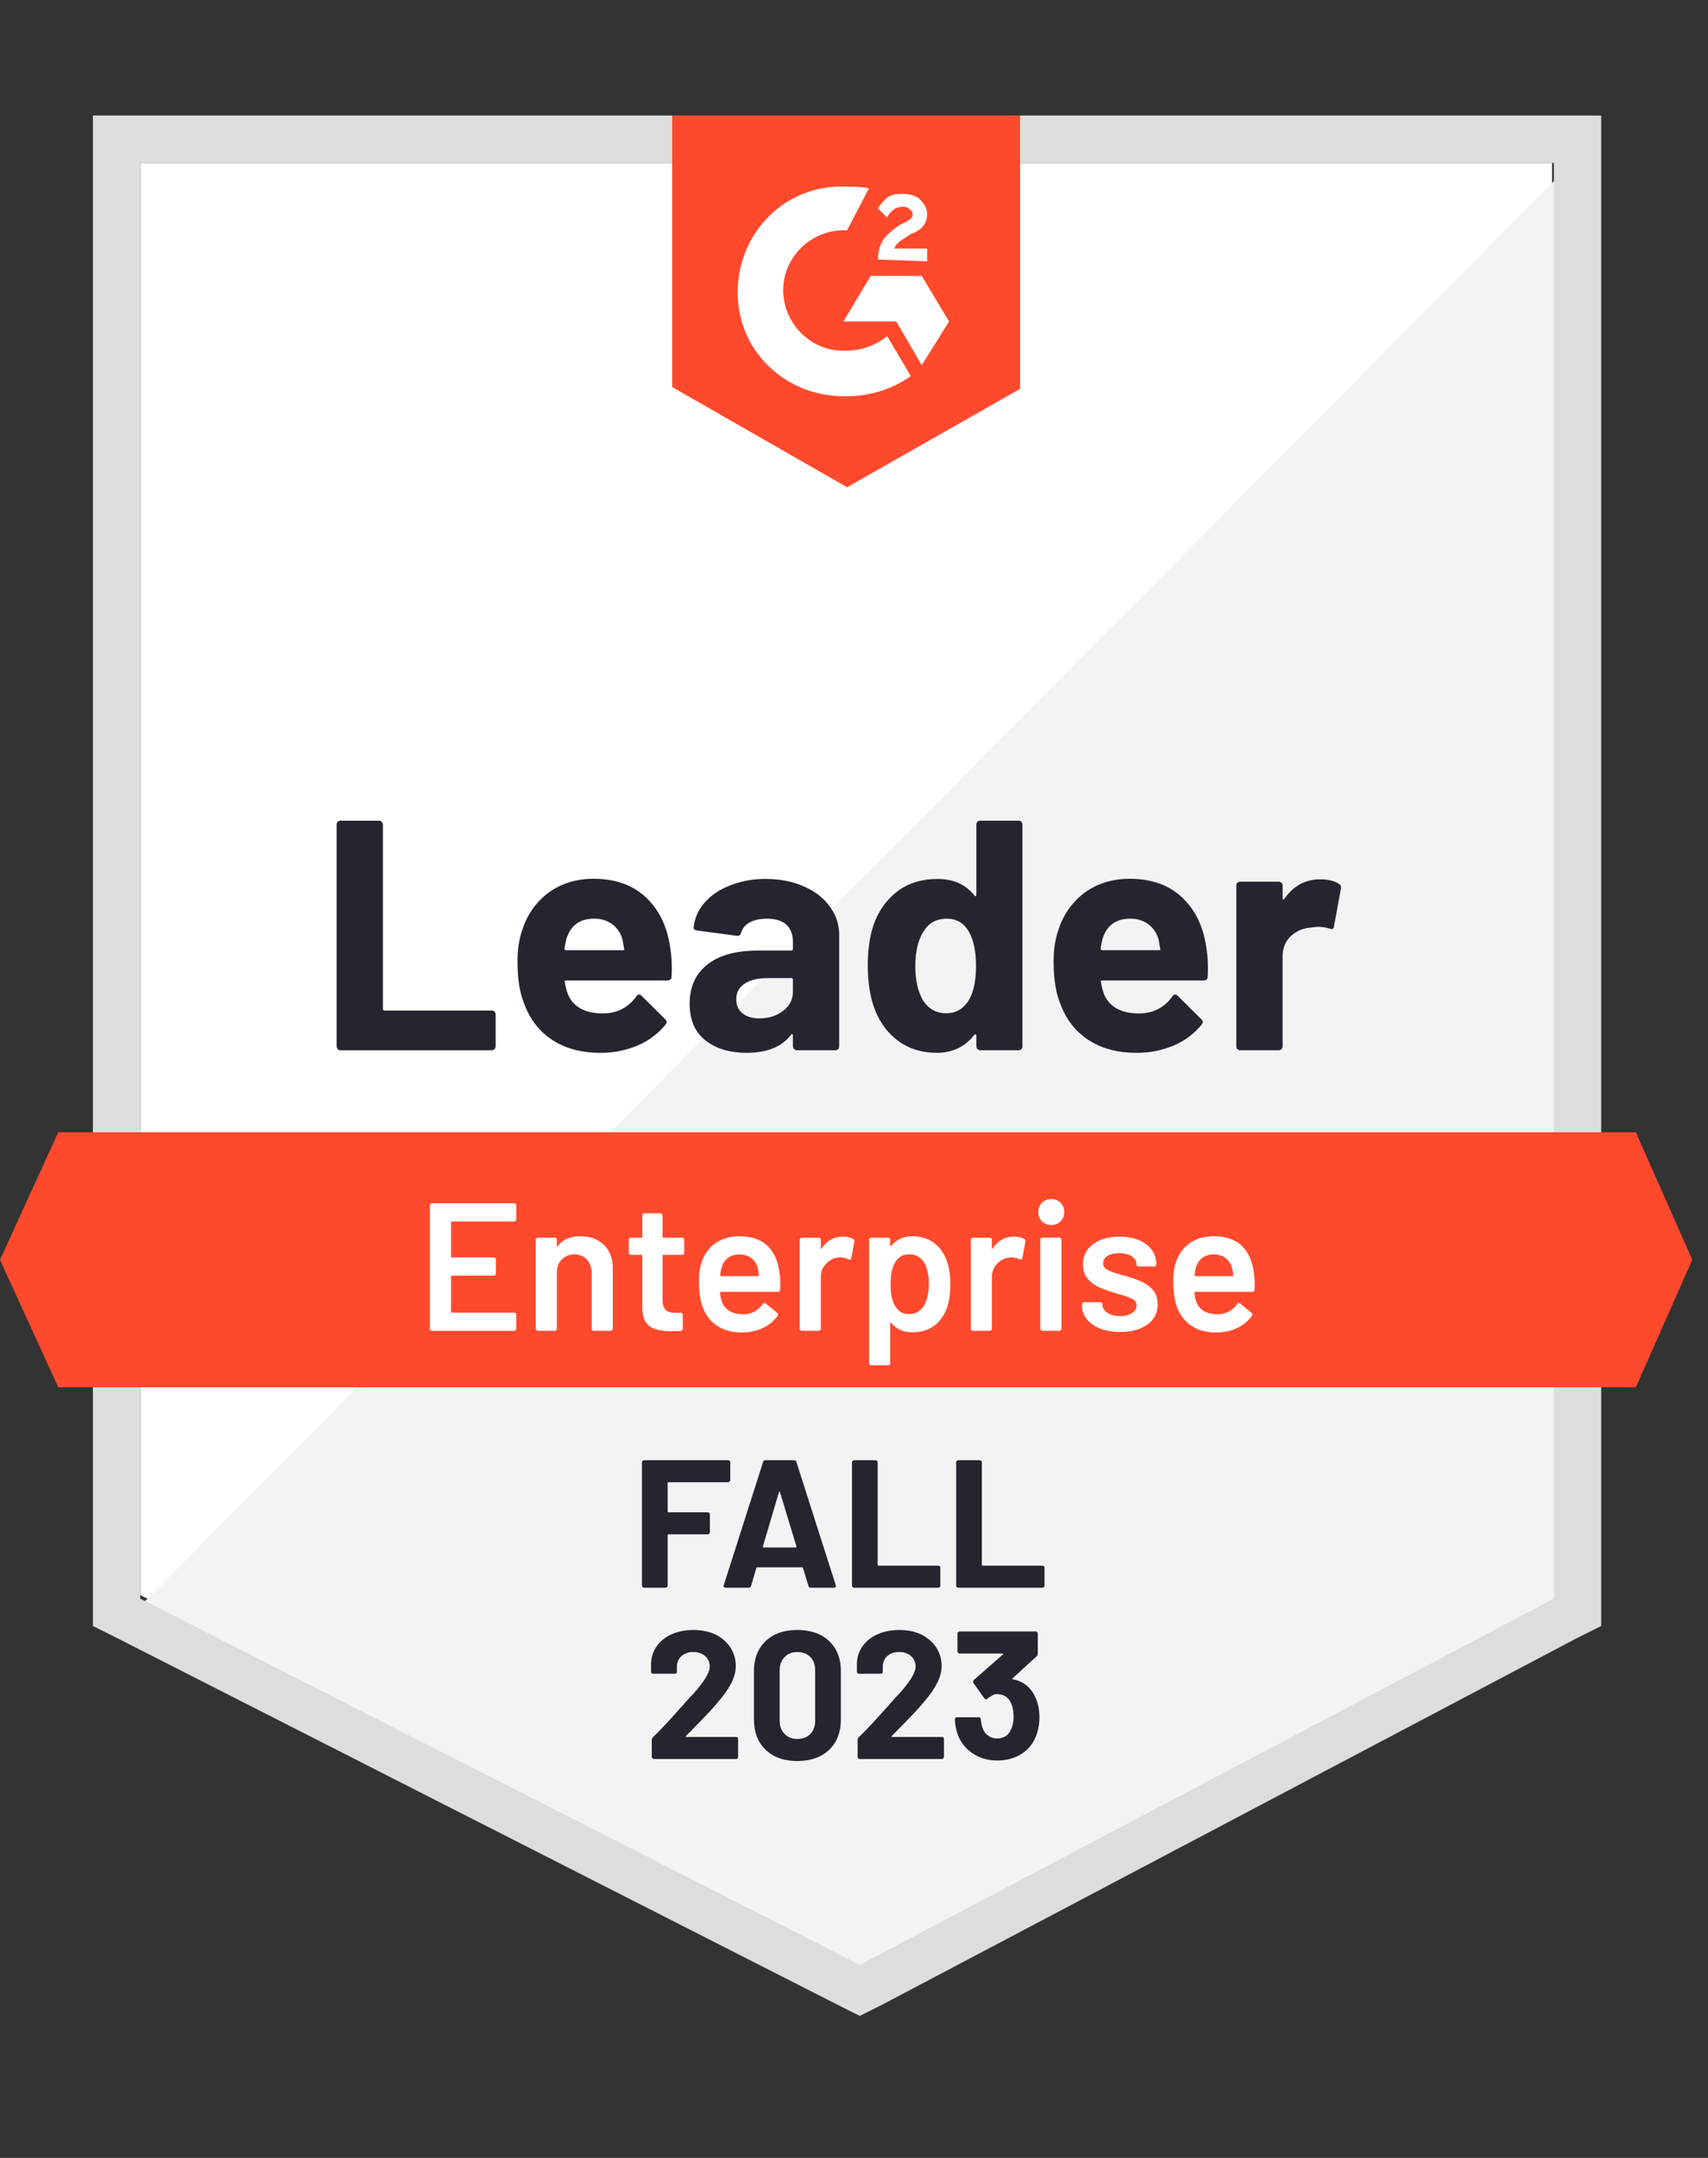
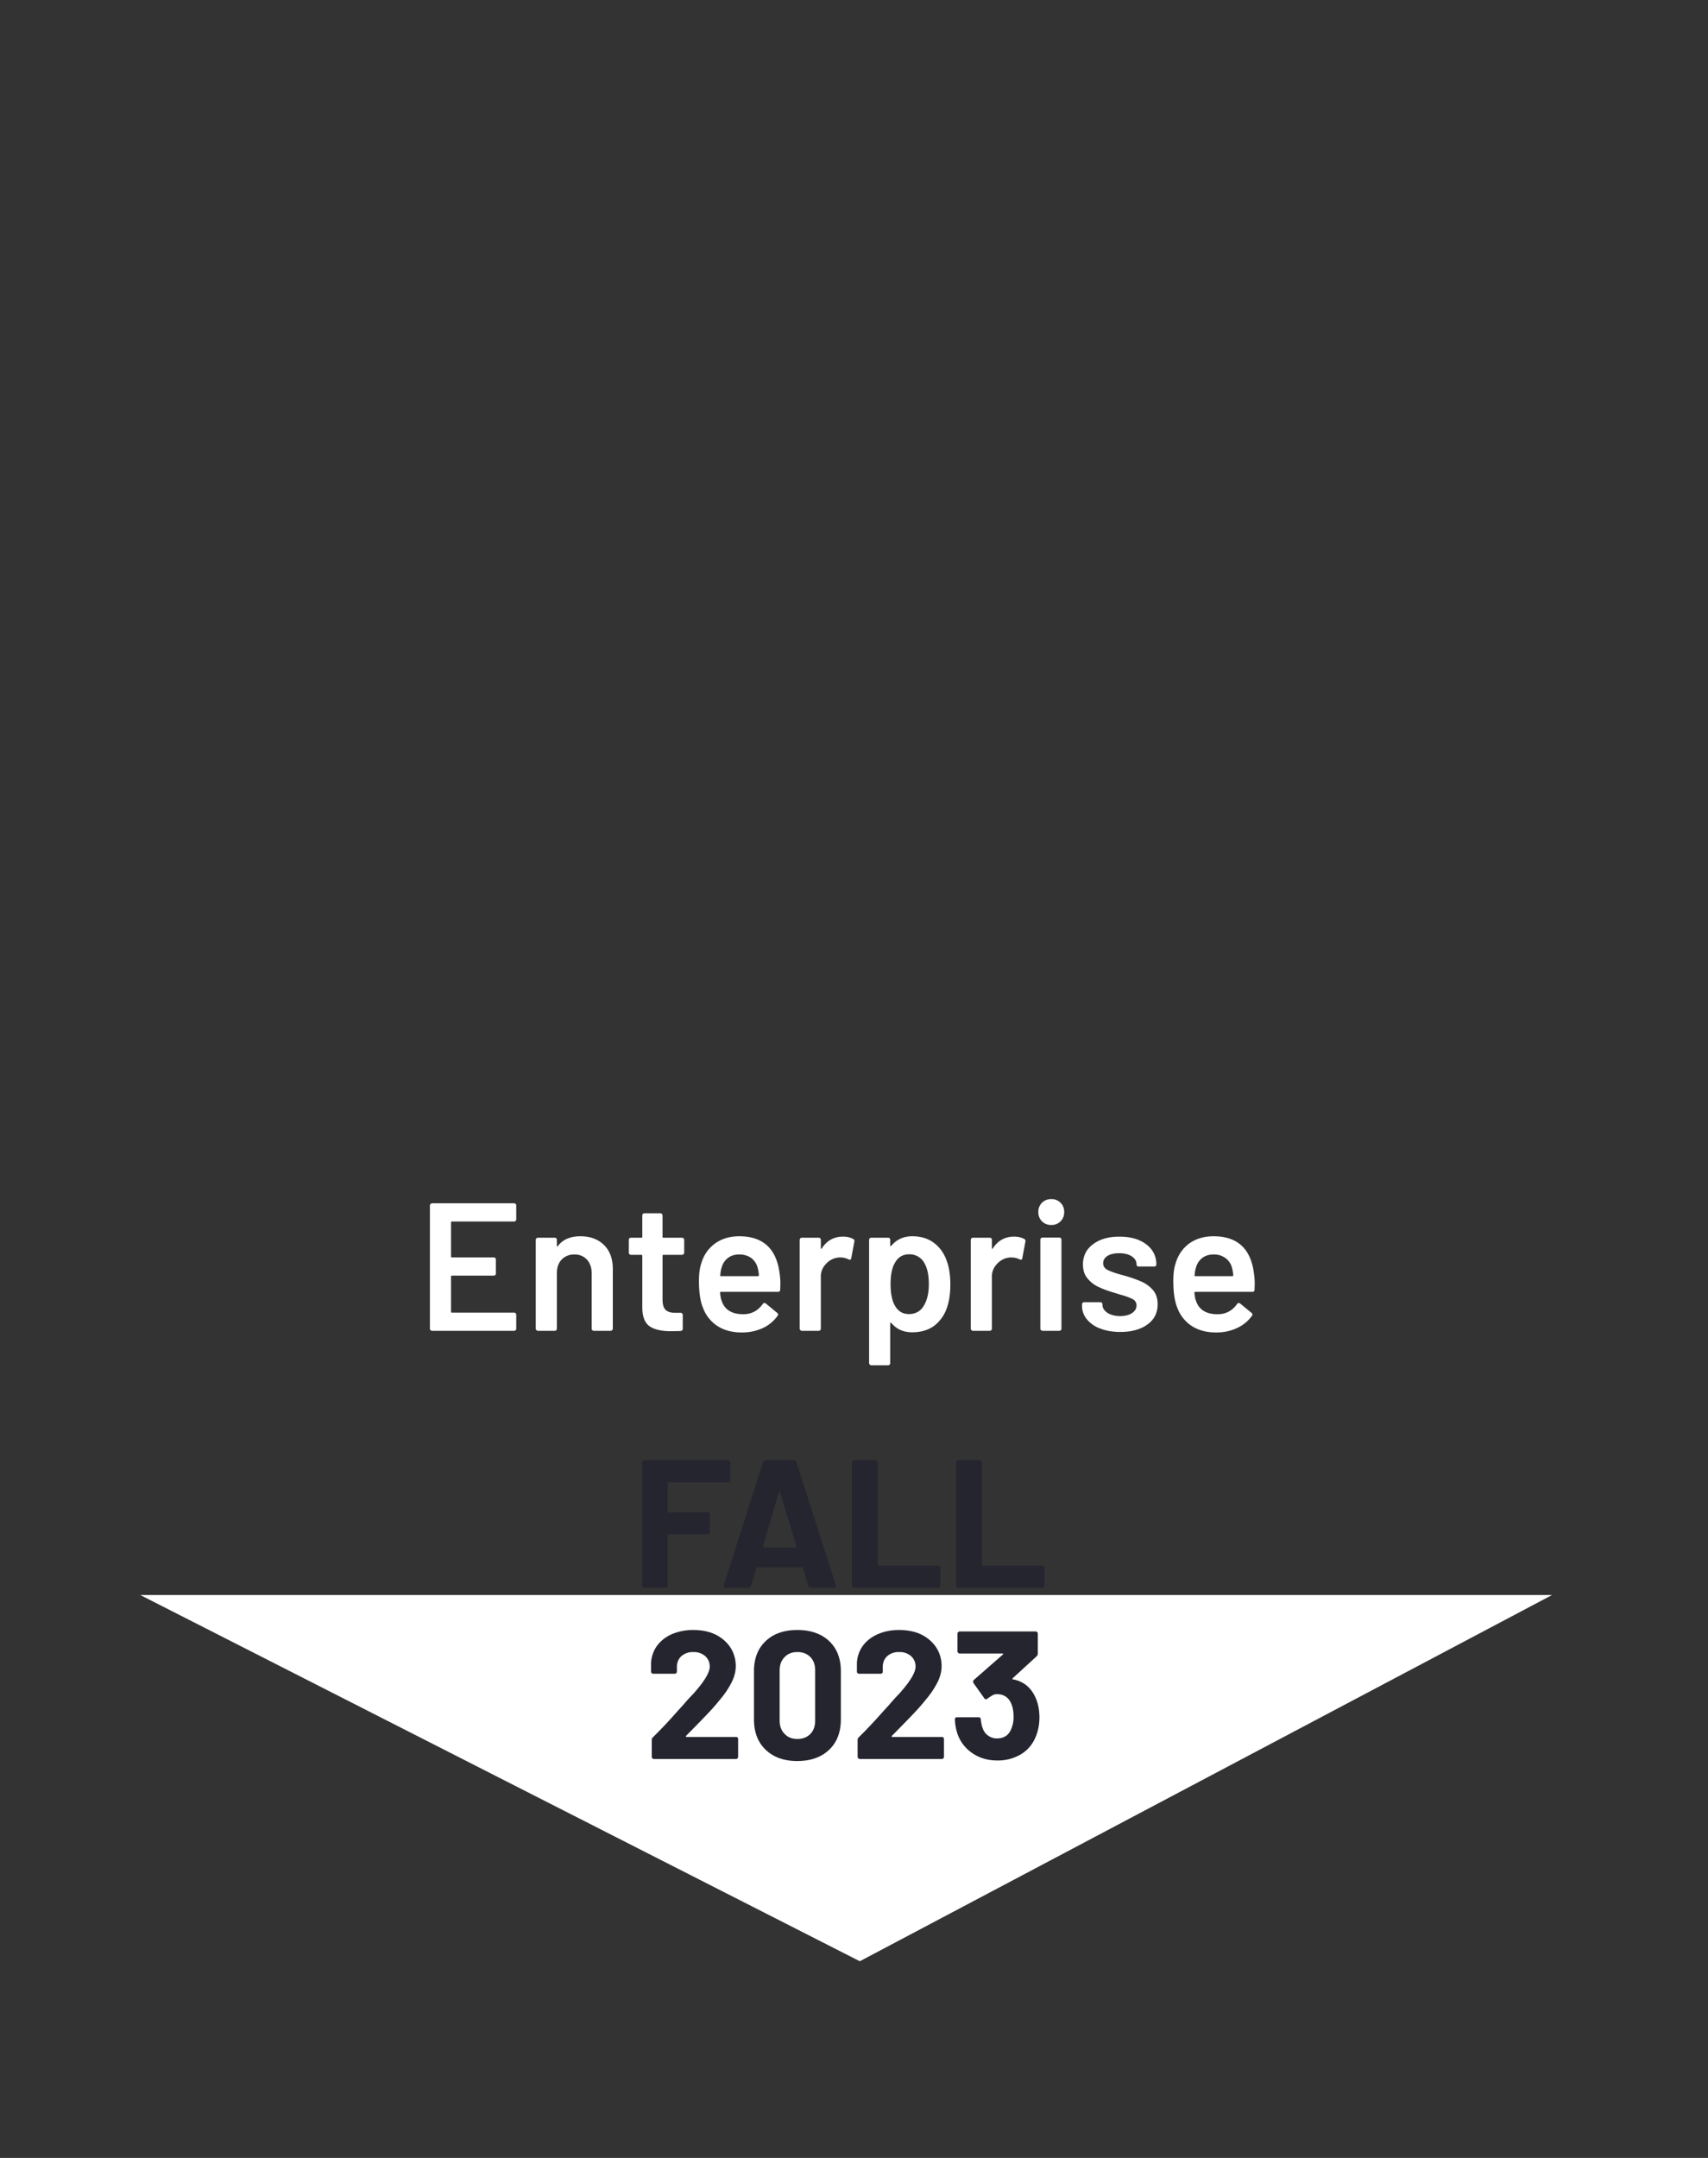
<svg xmlns="http://www.w3.org/2000/svg" width="76" height="96" fill="none">
  <rect width="100%" height="100%" fill="#333333" stroke="none" />
-   <path fill="#fff" d="M6.242 70.958 38.258 87.25 69.06 70.958V7.248H6.242v63.71Z" />
-   <path fill="#F2F3F2" d="m69.707 7.492-64.114 64.6 33.232 16.455L69.707 72.74V7.491Z" />
-   <path fill="#DCDEDC" d="M4.134 28.485v43.85l1.135.568 32.017 16.292.972.487.973-.487 30.882-16.292 1.135-.567V5.14H4.134v23.344ZM6.241 71.12V7.25h62.9V71.12L38.257 87.412 6.241 71.12Z" />
-   <path fill="#FF492C" d="M37.69 8.302c.325 0 .65 0 .973.081l-.972 1.865c-1.46-.081-2.756 1.053-2.837 2.512-.081 1.46 1.053 2.756 2.513 2.837h.324c.648 0 1.297-.243 1.783-.648l1.054 1.783a4.913 4.913 0 0 1-2.837.892c-2.594.08-4.783-1.865-4.864-4.458-.08-2.594 1.865-4.783 4.458-4.864h.406Zm3.324 3.972L42.23 14.3l-1.216 1.946-1.135-1.946h-2.35l1.215-2.026h2.27Zm-1.945-.73c0-.324.08-.648.243-.891.162-.243.486-.486.73-.649l.161-.08c.325-.163.406-.244.406-.406 0-.162-.244-.324-.406-.324-.324 0-.567.162-.73.486l-.404-.405c.08-.162.243-.324.405-.486.243-.162.486-.162.73-.162.242 0 .567.08.729.243.162.162.324.405.324.648 0 .405-.243.73-.73.892l-.243.162c-.243.162-.405.243-.486.486h1.46v.568l-2.19-.082ZM37.69 21.676l7.7-4.377V5.141H29.909v12.077l7.782 4.458ZM72.788 50.37H2.594L0 56.044l2.594 5.674h70.194l2.512-5.674-2.512-5.674Z" />
-   <path fill="#252530" d="M15.15 46.722a.165.165 0 0 1-.122-.048.194.194 0 0 1-.049-.13v-9.856c0-.049.016-.092.049-.13a.165.165 0 0 1 .121-.048h1.71c.05 0 .09.016.122.048a.179.179 0 0 1 .057.13v8.194c0 .05.024.073.073.073h4.766c.048 0 .092.017.13.05a.194.194 0 0 1 .048.129v1.41a.194.194 0 0 1-.049.13.194.194 0 0 1-.13.048H15.15ZM29.827 42.2c.06.367.079.78.057 1.24-.005.119-.068.178-.186.178h-4.507c-.06 0-.078.024-.057.073.027.194.079.389.154.584.254.54.77.81 1.548.81.622-.005 1.114-.257 1.476-.754.037-.06.08-.089.13-.089.032 0 .067.02.105.057l1.045 1.037c.049.049.073.092.073.13 0 .022-.019.062-.056.122a3.213 3.213 0 0 1-1.24.924 4.16 4.16 0 0 1-1.662.324c-.838 0-1.546-.19-2.124-.567-.578-.379-.994-.908-1.248-1.59-.205-.486-.308-1.123-.308-1.912 0-.535.073-1.005.219-1.41a3.26 3.26 0 0 1 1.175-1.654c.562-.405 1.227-.608 1.994-.608.973 0 1.753.281 2.342.843.59.562.946 1.316 1.07 2.262Zm-3.396-1.33c-.616 0-1.021.287-1.216.86a3.55 3.55 0 0 0-.097.47c0 .048.024.072.073.072h2.52c.06 0 .08-.024.058-.072a10.494 10.494 0 0 0-.073-.406 1.274 1.274 0 0 0-.454-.68 1.335 1.335 0 0 0-.81-.244Zm7.644-1.767c.632 0 1.197.111 1.694.333.497.216.883.516 1.159.9.275.378.413.799.413 1.264v4.944a.194.194 0 0 1-.048.13.165.165 0 0 1-.122.048h-1.71a.165.165 0 0 1-.122-.048.178.178 0 0 1-.057-.13v-.478c0-.027-.008-.046-.024-.057-.022-.01-.04-.002-.057.024-.41.535-1.067.803-1.97.803-.761 0-1.375-.184-1.84-.551-.47-.368-.704-.913-.704-1.638 0-.745.264-1.326.794-1.742.524-.41 1.272-.616 2.245-.616h1.483c.049 0 .073-.025.073-.073v-.324c0-.32-.097-.57-.291-.754-.195-.179-.487-.268-.876-.268-.297 0-.546.054-.746.162a.76.76 0 0 0-.389.454c-.027.108-.089.157-.186.146l-1.767-.235c-.119-.021-.173-.065-.162-.13.038-.41.2-.78.486-1.11.287-.33.668-.586 1.143-.77a4.2 4.2 0 0 1 1.58-.284Zm-.292 6.201c.416 0 .77-.11 1.062-.332.291-.222.437-.508.437-.86v-.526c0-.049-.024-.073-.073-.073h-1.045c-.438 0-.781.083-1.03.25a.783.783 0 0 0-.372.698c0 .265.091.47.275.616.184.151.432.227.746.227Zm9.662-8.616c0-.049.016-.092.048-.13a.165.165 0 0 1 .122-.048h1.71c.049 0 .09.016.122.048a.194.194 0 0 1 .048.13v9.856a.194.194 0 0 1-.048.13.165.165 0 0 1-.122.048h-1.71a.165.165 0 0 1-.122-.048.194.194 0 0 1-.048-.13v-.478c0-.027-.011-.043-.033-.049a.056.056 0 0 0-.057.016c-.41.535-.97.803-1.677.803-.681 0-1.268-.19-1.76-.567-.491-.379-.845-.898-1.061-1.557-.162-.508-.243-1.097-.243-1.767 0-.691.086-1.294.26-1.807.226-.627.58-1.121 1.06-1.484.482-.367 1.076-.55 1.784-.55.703 0 1.248.242 1.637.729.017.032.036.043.057.032.022-.01.033-.03.033-.057v-3.12Zm-.308 7.757c.194-.357.291-.849.291-1.475 0-.649-.108-1.16-.324-1.532-.221-.379-.546-.568-.972-.568-.46 0-.806.19-1.038.568-.243.383-.365.9-.365 1.548 0 .583.103 1.07.308 1.459.243.421.603.632 1.078.632.438 0 .778-.21 1.022-.632ZM53.683 42.2c.06.367.078.78.057 1.24-.006.119-.068.178-.187.178h-4.506c-.06 0-.079.024-.057.073.027.194.078.389.154.584.254.54.77.81 1.548.81.621-.005 1.113-.257 1.475-.754.038-.06.081-.089.13-.089.032 0 .067.02.105.057l1.046 1.037c.048.049.073.092.073.13 0 .022-.02.062-.057.122a3.214 3.214 0 0 1-1.24.924 4.161 4.161 0 0 1-1.662.324c-.837 0-1.545-.19-2.123-.567-.579-.379-.995-.908-1.249-1.59-.205-.486-.308-1.123-.308-1.912 0-.535.073-1.005.22-1.41a3.259 3.259 0 0 1 1.175-1.654c.562-.405 1.226-.608 1.993-.608.973 0 1.754.281 2.343.843.589.562.946 1.316 1.07 2.262Zm-3.396-1.33c-.616 0-1.022.287-1.216.86-.038.13-.07.286-.097.47 0 .048.024.072.073.072h2.52c.06 0 .079-.024.057-.072a10.572 10.572 0 0 0-.073-.406 1.273 1.273 0 0 0-.454-.68 1.335 1.335 0 0 0-.81-.244Zm8.462-1.75c.351 0 .627.067.827.202.08.043.11.116.089.219l-.308 1.67c-.006.113-.073.146-.203.097a1.615 1.615 0 0 0-.51-.073c-.076 0-.182.01-.317.032a1.427 1.427 0 0 0-.891.381c-.243.233-.365.538-.365.916v3.98a.193.193 0 0 1-.049.13.194.194 0 0 1-.13.048H55.19a.194.194 0 0 1-.13-.048.194.194 0 0 1-.048-.13v-7.149c0-.049.016-.09.049-.122a.194.194 0 0 1 .13-.048h1.702c.048 0 .091.016.13.048a.165.165 0 0 1 .048.122v.56c0 .026.008.045.024.056.022.01.038.005.049-.016.4-.584.935-.875 1.605-.875Z" />
+   <path fill="#fff" d="M6.242 70.958 38.258 87.25 69.06 70.958V7.248v63.71Z" />
  <path fill="#fff" d="M22.971 54.244a.088.088 0 0 1-.024.065.1.1 0 0 1-.073.033H20.11c-.027 0-.04.013-.04.04v1.516c0 .027.013.04.04.04h1.856c.027 0 .052.008.073.025a.118.118 0 0 1 .025.073v.616a.119.119 0 0 1-.025.073.119.119 0 0 1-.073.024H20.11c-.027 0-.04.014-.04.04v1.565c0 .027.013.04.04.04h2.764a.1.1 0 0 1 .073.033.088.088 0 0 1 .024.065v.616a.088.088 0 0 1-.024.065.1.1 0 0 1-.073.032h-3.647a.077.077 0 0 1-.065-.032.077.077 0 0 1-.033-.065v-5.48c0-.027.011-.048.033-.065a.077.077 0 0 1 .065-.032h3.647a.1.1 0 0 1 .073.032.088.088 0 0 1 .024.065v.616Zm2.854.754c.437 0 .788.13 1.053.39.26.259.39.613.39 1.061v2.659c0 .027-.012.048-.033.065a.077.077 0 0 1-.065.032h-.746a.1.1 0 0 1-.073-.032.088.088 0 0 1-.024-.065v-2.464c0-.249-.07-.452-.21-.608a.727.727 0 0 0-.56-.227.753.753 0 0 0-.567.227c-.14.151-.211.35-.211.6v2.472a.088.088 0 0 1-.024.065.1.1 0 0 1-.073.032h-.746a.077.077 0 0 1-.065-.032.077.077 0 0 1-.032-.065V55.16a.1.1 0 0 1 .032-.073.087.087 0 0 1 .065-.024h.746c.027 0 .051.008.073.024a.118.118 0 0 1 .024.073v.26c0 .016.005.027.016.032.011.006.02 0 .024-.016.222-.292.557-.438 1.006-.438Zm4.62.73c0 .027-.011.048-.033.064a.077.077 0 0 1-.065.033h-.826c-.027 0-.04.014-.04.04v1.954c0 .205.042.354.129.446.092.092.235.138.43.138h.243c.027 0 .048.008.064.024a.101.101 0 0 1 .033.073v.608c0 .06-.033.094-.097.105l-.422.008c-.427 0-.746-.073-.956-.219-.211-.146-.32-.421-.325-.826v-2.31c0-.027-.013-.041-.04-.041h-.462a.1.1 0 0 1-.073-.033.088.088 0 0 1-.024-.064v-.568c0-.027.008-.051.024-.073a.118.118 0 0 1 .073-.024h.462c.027 0 .04-.014.04-.04v-.949c0-.027.009-.051.025-.073a.119.119 0 0 1 .073-.024h.705c.027 0 .049.008.065.024a.1.1 0 0 1 .032.073v.949c0 .026.014.04.04.04h.827c.027 0 .05.008.065.024a.1.1 0 0 1 .033.073v.568Zm4.247.94c.022.135.032.286.032.454l-.008.251c0 .065-.032.097-.097.097h-2.537c-.027 0-.04.014-.04.04.016.18.04.3.072.366.13.389.446.586.949.591.367 0 .659-.15.875-.454.022-.032.049-.048.081-.048.022 0 .04.008.057.024l.502.414c.05.037.057.08.025.13a1.66 1.66 0 0 1-.665.55c-.28.13-.592.195-.932.195-.421 0-.78-.095-1.078-.284a1.64 1.64 0 0 1-.64-.794c-.125-.292-.187-.697-.187-1.216 0-.313.033-.567.098-.762.108-.378.313-.678.615-.9.298-.216.657-.324 1.079-.324 1.064 0 1.664.557 1.799 1.67Zm-1.8-.86c-.2 0-.367.052-.502.155a.782.782 0 0 0-.276.413c-.032.092-.054.21-.064.357-.011.027 0 .04.032.04h1.645c.028 0 .041-.013.041-.04a1.527 1.527 0 0 0-.049-.308.794.794 0 0 0-.283-.454.887.887 0 0 0-.543-.162Zm4.62-.794c.174 0 .325.035.455.106.043.021.06.062.048.121l-.138.73c-.005.065-.043.084-.113.057a.846.846 0 0 0-1.013.203.79.79 0 0 0-.227.583v2.294a.088.088 0 0 1-.025.065.1.1 0 0 1-.072.032h-.746a.077.077 0 0 1-.065-.032.077.077 0 0 1-.032-.065V55.16a.1.1 0 0 1 .032-.073.087.087 0 0 1 .065-.024h.746c.027 0 .05.008.072.024a.118.118 0 0 1 .025.073v.365c0 .022.002.032.008.032.01.006.022 0 .032-.016.227-.351.543-.527.949-.527Zm4.629 1.119c.097.276.146.613.146 1.013 0 .384-.046.713-.138.989a1.698 1.698 0 0 1-.567.835c-.265.2-.597.3-.997.3-.384 0-.692-.138-.924-.414-.011-.01-.022-.013-.033-.008-.01.006-.016.017-.016.033v1.759a.088.088 0 0 1-.024.065.1.1 0 0 1-.073.032h-.746a.077.077 0 0 1-.065-.032.077.077 0 0 1-.032-.065v-5.48a.1.1 0 0 1 .032-.073.087.087 0 0 1 .065-.024h.746c.027 0 .051.008.073.024a.118.118 0 0 1 .024.073v.244c0 .016.005.026.016.032.011.005.022 0 .033-.016.237-.281.548-.422.932-.422.383 0 .708.1.972.3.265.2.457.478.576.835Zm-1.054 1.986c.162-.249.243-.578.243-.99 0-.393-.064-.704-.194-.931a.743.743 0 0 0-.69-.397c-.28 0-.49.13-.631.389-.125.21-.187.524-.187.94 0 .427.068.751.203.973.14.237.343.356.608.356.286 0 .502-.113.648-.34Zm4.037-3.105c.173 0 .324.035.454.106.043.021.06.062.048.121l-.137.73c-.006.065-.044.084-.114.057a.846.846 0 0 0-1.013.203.79.79 0 0 0-.227.583v2.294a.088.088 0 0 1-.024.065.1.1 0 0 1-.073.032h-.746a.077.077 0 0 1-.065-.032.077.077 0 0 1-.032-.065V55.16a.1.1 0 0 1 .032-.073.087.087 0 0 1 .065-.024h.746c.027 0 .051.008.073.024a.118.118 0 0 1 .024.073v.365c0 .022.003.032.008.032.01.006.022 0 .032-.016.227-.351.544-.527.949-.527Zm1.653-.518a.56.56 0 0 1-.413-.163.56.56 0 0 1-.162-.413.56.56 0 0 1 .162-.413.56.56 0 0 1 .413-.162.56.56 0 0 1 .414.162.56.56 0 0 1 .162.413.56.56 0 0 1-.162.413.56.56 0 0 1-.414.163Zm-.389 4.709a.077.077 0 0 1-.065-.032.077.077 0 0 1-.032-.065v-3.956c0-.027.01-.048.032-.065a.077.077 0 0 1 .065-.032h.746a.1.1 0 0 1 .073.032.088.088 0 0 1 .024.065v3.956a.088.088 0 0 1-.024.065.1.1 0 0 1-.073.032h-.746Zm3.461.049c-.34 0-.64-.052-.9-.154a1.343 1.343 0 0 1-.591-.414.901.901 0 0 1-.21-.583v-.073c0-.027.007-.052.023-.073a.118.118 0 0 1 .073-.025h.714c.027 0 .051.008.073.025a.119.119 0 0 1 .024.073v.016c0 .135.073.254.219.357.151.097.34.145.567.145.216 0 .392-.043.527-.13.135-.091.203-.205.203-.34a.31.31 0 0 0-.17-.283 2.77 2.77 0 0 0-.536-.195l-.308-.097a4.561 4.561 0 0 1-.697-.26 1.371 1.371 0 0 1-.478-.38c-.13-.157-.194-.36-.194-.608 0-.379.148-.679.445-.9.298-.227.69-.34 1.176-.34.33 0 .619.05.867.153.249.108.44.254.576.438.135.19.202.403.202.64a.119.119 0 0 1-.024.073.119.119 0 0 1-.073.025h-.689a.119.119 0 0 1-.073-.025.119.119 0 0 1-.024-.073c0-.14-.068-.256-.203-.348-.14-.097-.33-.146-.567-.146-.211 0-.381.038-.511.113-.135.081-.203.192-.203.333 0 .13.063.227.187.292.13.07.343.145.64.227l.178.048c.287.087.527.173.722.26.194.091.36.216.494.372.135.163.203.37.203.625 0 .383-.151.683-.454.9-.303.22-.705.332-1.208.332Zm5.95-2.586c.021.135.032.286.032.454l-.008.251c0 .065-.032.097-.097.097h-2.537c-.027 0-.04.014-.04.04.015.18.04.3.072.366.13.389.446.586.949.591.367 0 .659-.15.875-.454.022-.032.049-.048.081-.048.022 0 .04.008.057.024l.502.414c.049.037.057.08.025.13a1.65 1.65 0 0 1-.673.55c-.276.13-.584.195-.924.195-.422 0-.781-.095-1.078-.284a1.64 1.64 0 0 1-.64-.794c-.125-.292-.187-.697-.187-1.216 0-.313.032-.567.097-.762.108-.378.311-.678.608-.9.303-.216.665-.324 1.086-.324 1.065 0 1.665.557 1.8 1.67Zm-1.8-.86c-.2 0-.367.052-.502.155a.781.781 0 0 0-.276.413c-.032.092-.054.21-.065.357-.01.027 0 .04.033.04h1.645c.027 0 .04-.013.04-.04a1.528 1.528 0 0 0-.048-.308.778.778 0 0 0-.292-.454.852.852 0 0 0-.535-.162Z" />
  <path fill="#252530" d="M32.495 65.843c0 .027-.01.049-.032.065a.077.077 0 0 1-.065.033h-2.65c-.027 0-.04.013-.04.04v1.257c0 .027.013.04.04.04h1.742c.027 0 .049.008.065.024a.1.1 0 0 1 .033.073v.787a.1.1 0 0 1-.033.072.088.088 0 0 1-.065.025h-1.742c-.027 0-.04.013-.04.04v2.237a.088.088 0 0 1-.025.065.1.1 0 0 1-.073.033h-.948a.077.077 0 0 1-.065-.033.077.077 0 0 1-.033-.064v-5.48c0-.027.011-.049.033-.065a.077.077 0 0 1 .064-.032h3.737c.027 0 .049.01.065.032a.077.077 0 0 1 .032.065v.786Zm3.583 4.79c-.054 0-.09-.026-.105-.08l-.243-.795c-.011-.021-.025-.032-.041-.032h-1.994c-.016 0-.03.01-.04.032l-.236.795c-.016.054-.05.08-.105.08h-1.03c-.032 0-.056-.01-.072-.032-.017-.016-.02-.043-.008-.08l1.75-5.48c.017-.054.052-.081.106-.081h1.272c.054 0 .09.027.106.08l1.75 5.48a.09.09 0 0 1 .009.04c0 .05-.03.074-.09.074h-1.029Zm-2.132-1.84c-.005.033.006.05.033.05h1.426c.033 0 .044-.017.033-.05l-.73-2.407c-.005-.021-.013-.032-.024-.032-.01.005-.019.016-.024.032l-.714 2.408Zm4.061 1.84a.077.077 0 0 1-.065-.032.077.077 0 0 1-.032-.064v-5.48c0-.027.01-.049.032-.065a.077.077 0 0 1 .065-.032h.949a.1.1 0 0 1 .072.032.088.088 0 0 1 .025.065v4.555c0 .028.013.041.04.041h2.65c.028 0 .052.008.074.024a.119.119 0 0 1 .024.073v.787a.088.088 0 0 1-.024.064.1.1 0 0 1-.073.033h-3.737Zm4.637 0a.101.101 0 0 1-.073-.032.088.088 0 0 1-.025-.064v-5.48c0-.027.008-.049.025-.065a.101.101 0 0 1 .073-.032h.948c.027 0 .049.01.065.032a.077.077 0 0 1 .032.065v4.555c0 .028.014.041.04.041h2.651c.027 0 .051.008.073.024a.119.119 0 0 1 .024.073v.787a.088.088 0 0 1-.024.064.1.1 0 0 1-.073.033h-3.736Zm-12.118 6.59c-.011.011-.014.022-.008.033.005.01.016.016.032.016h2.197c.027 0 .051.008.073.024a.118.118 0 0 1 .024.073v.787a.088.088 0 0 1-.024.064.1.1 0 0 1-.073.033h-3.648a.1.1 0 0 1-.073-.032.088.088 0 0 1-.024-.065v-.746c0-.049.016-.09.049-.122.264-.259.535-.54.81-.843.276-.308.449-.5.519-.575.151-.178.305-.349.462-.51.492-.546.738-.952.738-1.217a.612.612 0 0 0-.203-.47.768.768 0 0 0-.527-.178.768.768 0 0 0-.527.178.63.63 0 0 0-.203.487v.202a.1.1 0 0 1-.032.073.087.087 0 0 1-.065.025h-.956a.087.087 0 0 1-.065-.025.1.1 0 0 1-.032-.073v-.38c.016-.293.108-.552.275-.779.168-.221.39-.392.665-.51a2.39 2.39 0 0 1 .94-.179c.384 0 .719.07 1.005.211.281.146.5.34.657.584.15.243.227.513.227.81 0 .227-.057.46-.17.697a3.852 3.852 0 0 1-.511.77c-.168.211-.349.419-.543.624-.195.206-.484.503-.868.892l-.121.121Zm4.952 1.12c-.594 0-1.064-.168-1.41-.503-.346-.33-.519-.781-.519-1.354v-2.14c0-.562.173-1.008.519-1.337.346-.33.816-.495 1.41-.495.595 0 1.067.165 1.419.495.346.33.518.775.518 1.337v2.14c0 .573-.172 1.024-.518 1.354-.352.335-.824.502-1.419.502Zm0-.982c.243 0 .438-.075.584-.227.14-.145.21-.343.21-.591v-2.23c0-.248-.07-.445-.21-.591-.146-.151-.34-.227-.584-.227-.238 0-.427.076-.567.227-.146.146-.219.343-.219.592v2.229c0 .248.073.445.219.591.14.152.33.227.567.227Zm4.207-.138c-.01.011-.014.022-.008.033.005.01.016.016.032.016h2.197c.027 0 .051.008.073.024a.118.118 0 0 1 .024.073v.787a.087.087 0 0 1-.024.064.1.1 0 0 1-.073.033h-3.648a.077.077 0 0 1-.064-.032.077.077 0 0 1-.033-.065v-.746c0-.049.016-.09.049-.122.265-.259.535-.54.81-.843.276-.308.449-.5.52-.575.15-.178.304-.349.461-.51.492-.546.738-.952.738-1.217a.611.611 0 0 0-.203-.47.768.768 0 0 0-.527-.178.768.768 0 0 0-.527.178.63.63 0 0 0-.202.487v.202a.118.118 0 0 1-.025.073.118.118 0 0 1-.073.025h-.956a.088.088 0 0 1-.065-.025.1.1 0 0 1-.032-.073v-.38c.016-.293.108-.552.275-.779.168-.221.392-.392.673-.51.276-.12.586-.179.932-.179.384 0 .719.07 1.005.211.281.146.5.34.657.584.151.243.227.513.227.81 0 .227-.057.46-.17.697a3.853 3.853 0 0 1-.511.77c-.168.211-.349.419-.543.624-.195.206-.484.503-.867.892l-.122.121Zm6.403-1.677c.108.248.163.535.163.859 0 .292-.05.562-.146.81-.13.346-.346.617-.649.811a1.99 1.99 0 0 1-1.086.292c-.41 0-.77-.103-1.078-.308a1.707 1.707 0 0 1-.673-.835 2.305 2.305 0 0 1-.13-.681c0-.065.033-.097.098-.097h.956c.065 0 .098.032.098.097.021.178.05.31.089.397a.62.62 0 0 0 .243.324.63.63 0 0 0 .389.122c.302 0 .51-.132.624-.397a1.33 1.33 0 0 0 .114-.567c0-.255-.041-.463-.122-.625-.124-.254-.332-.38-.624-.38a.417.417 0 0 0-.187.048c-.065.038-.143.09-.235.154a.108.108 0 0 1-.065.024c-.032 0-.056-.016-.072-.048l-.479-.673a.1.1 0 0 1-.016-.057c0-.032.01-.06.033-.08l1.288-1.127c.011-.011.017-.022.017-.033-.006-.01-.017-.016-.033-.016H42.7a.077.077 0 0 1-.065-.033.077.077 0 0 1-.032-.064v-.787c0-.027.01-.048.032-.064a.077.077 0 0 1 .065-.033h3.38a.1.1 0 0 1 .073.033.088.088 0 0 1 .025.064v.892a.17.17 0 0 1-.057.121l-1.062.973c-.01.011-.014.022-.008.033 0 .01.01.016.032.016.47.092.805.37 1.005.835Z" />
</svg>